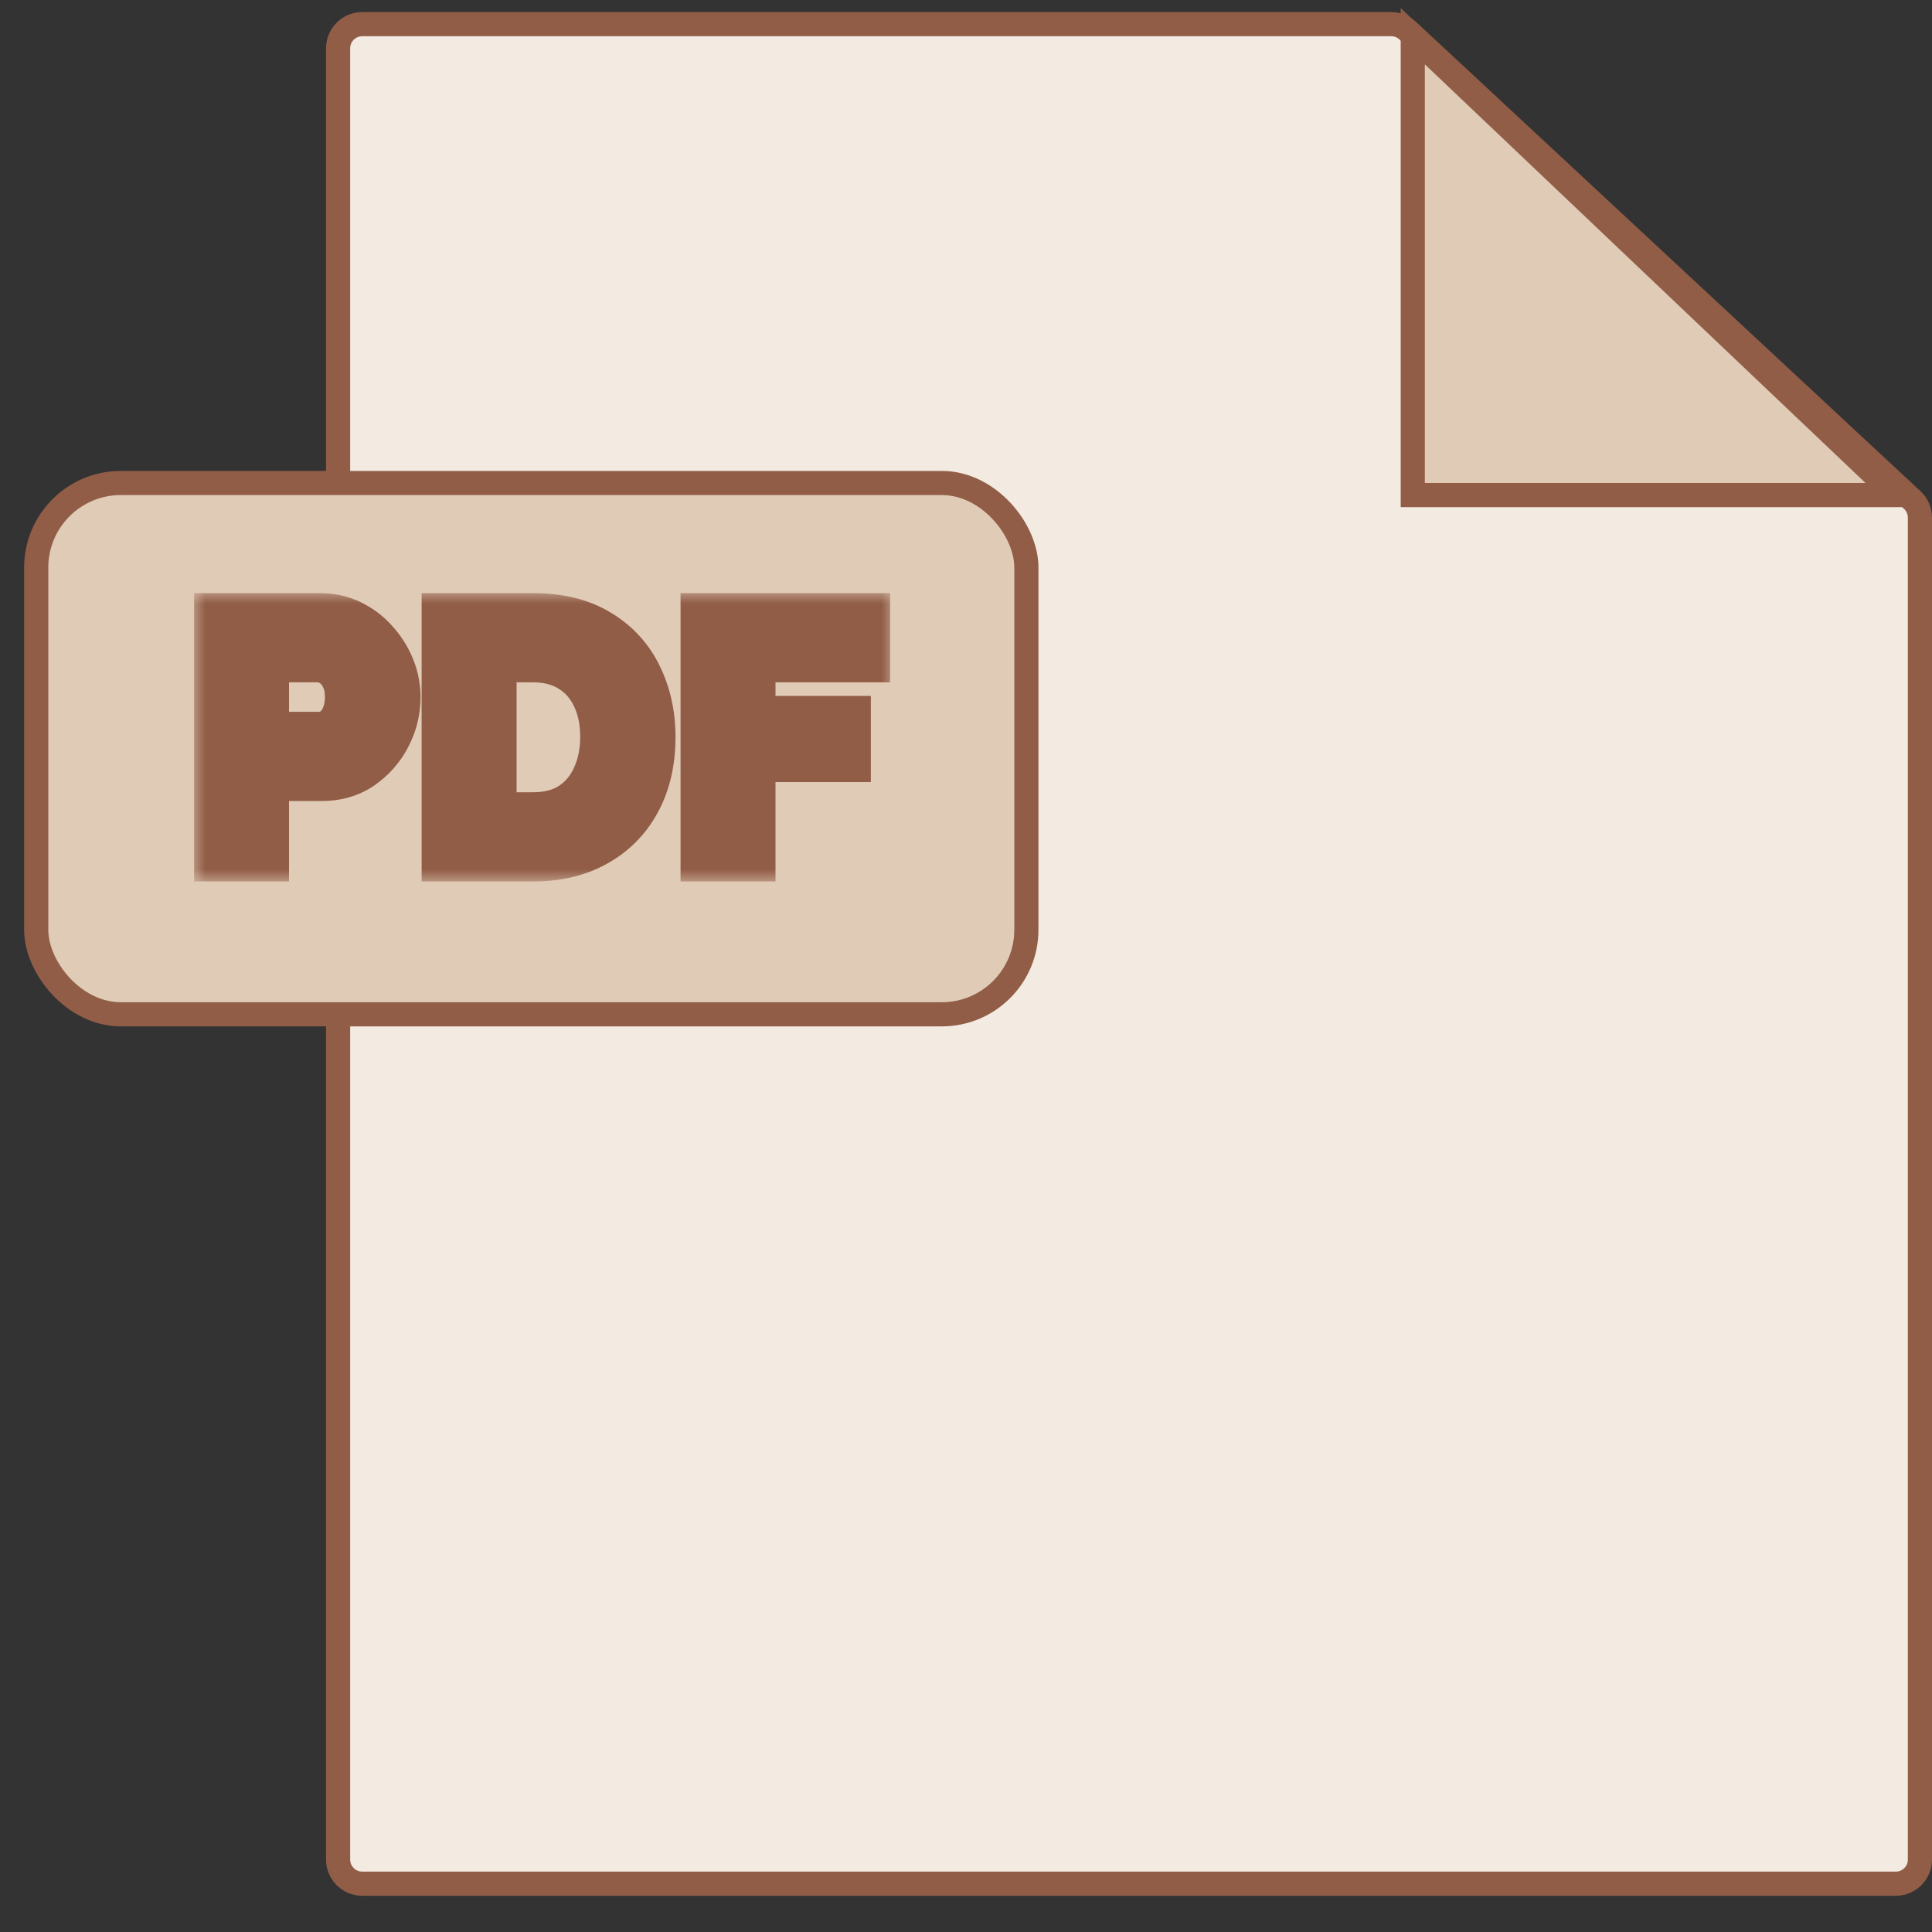
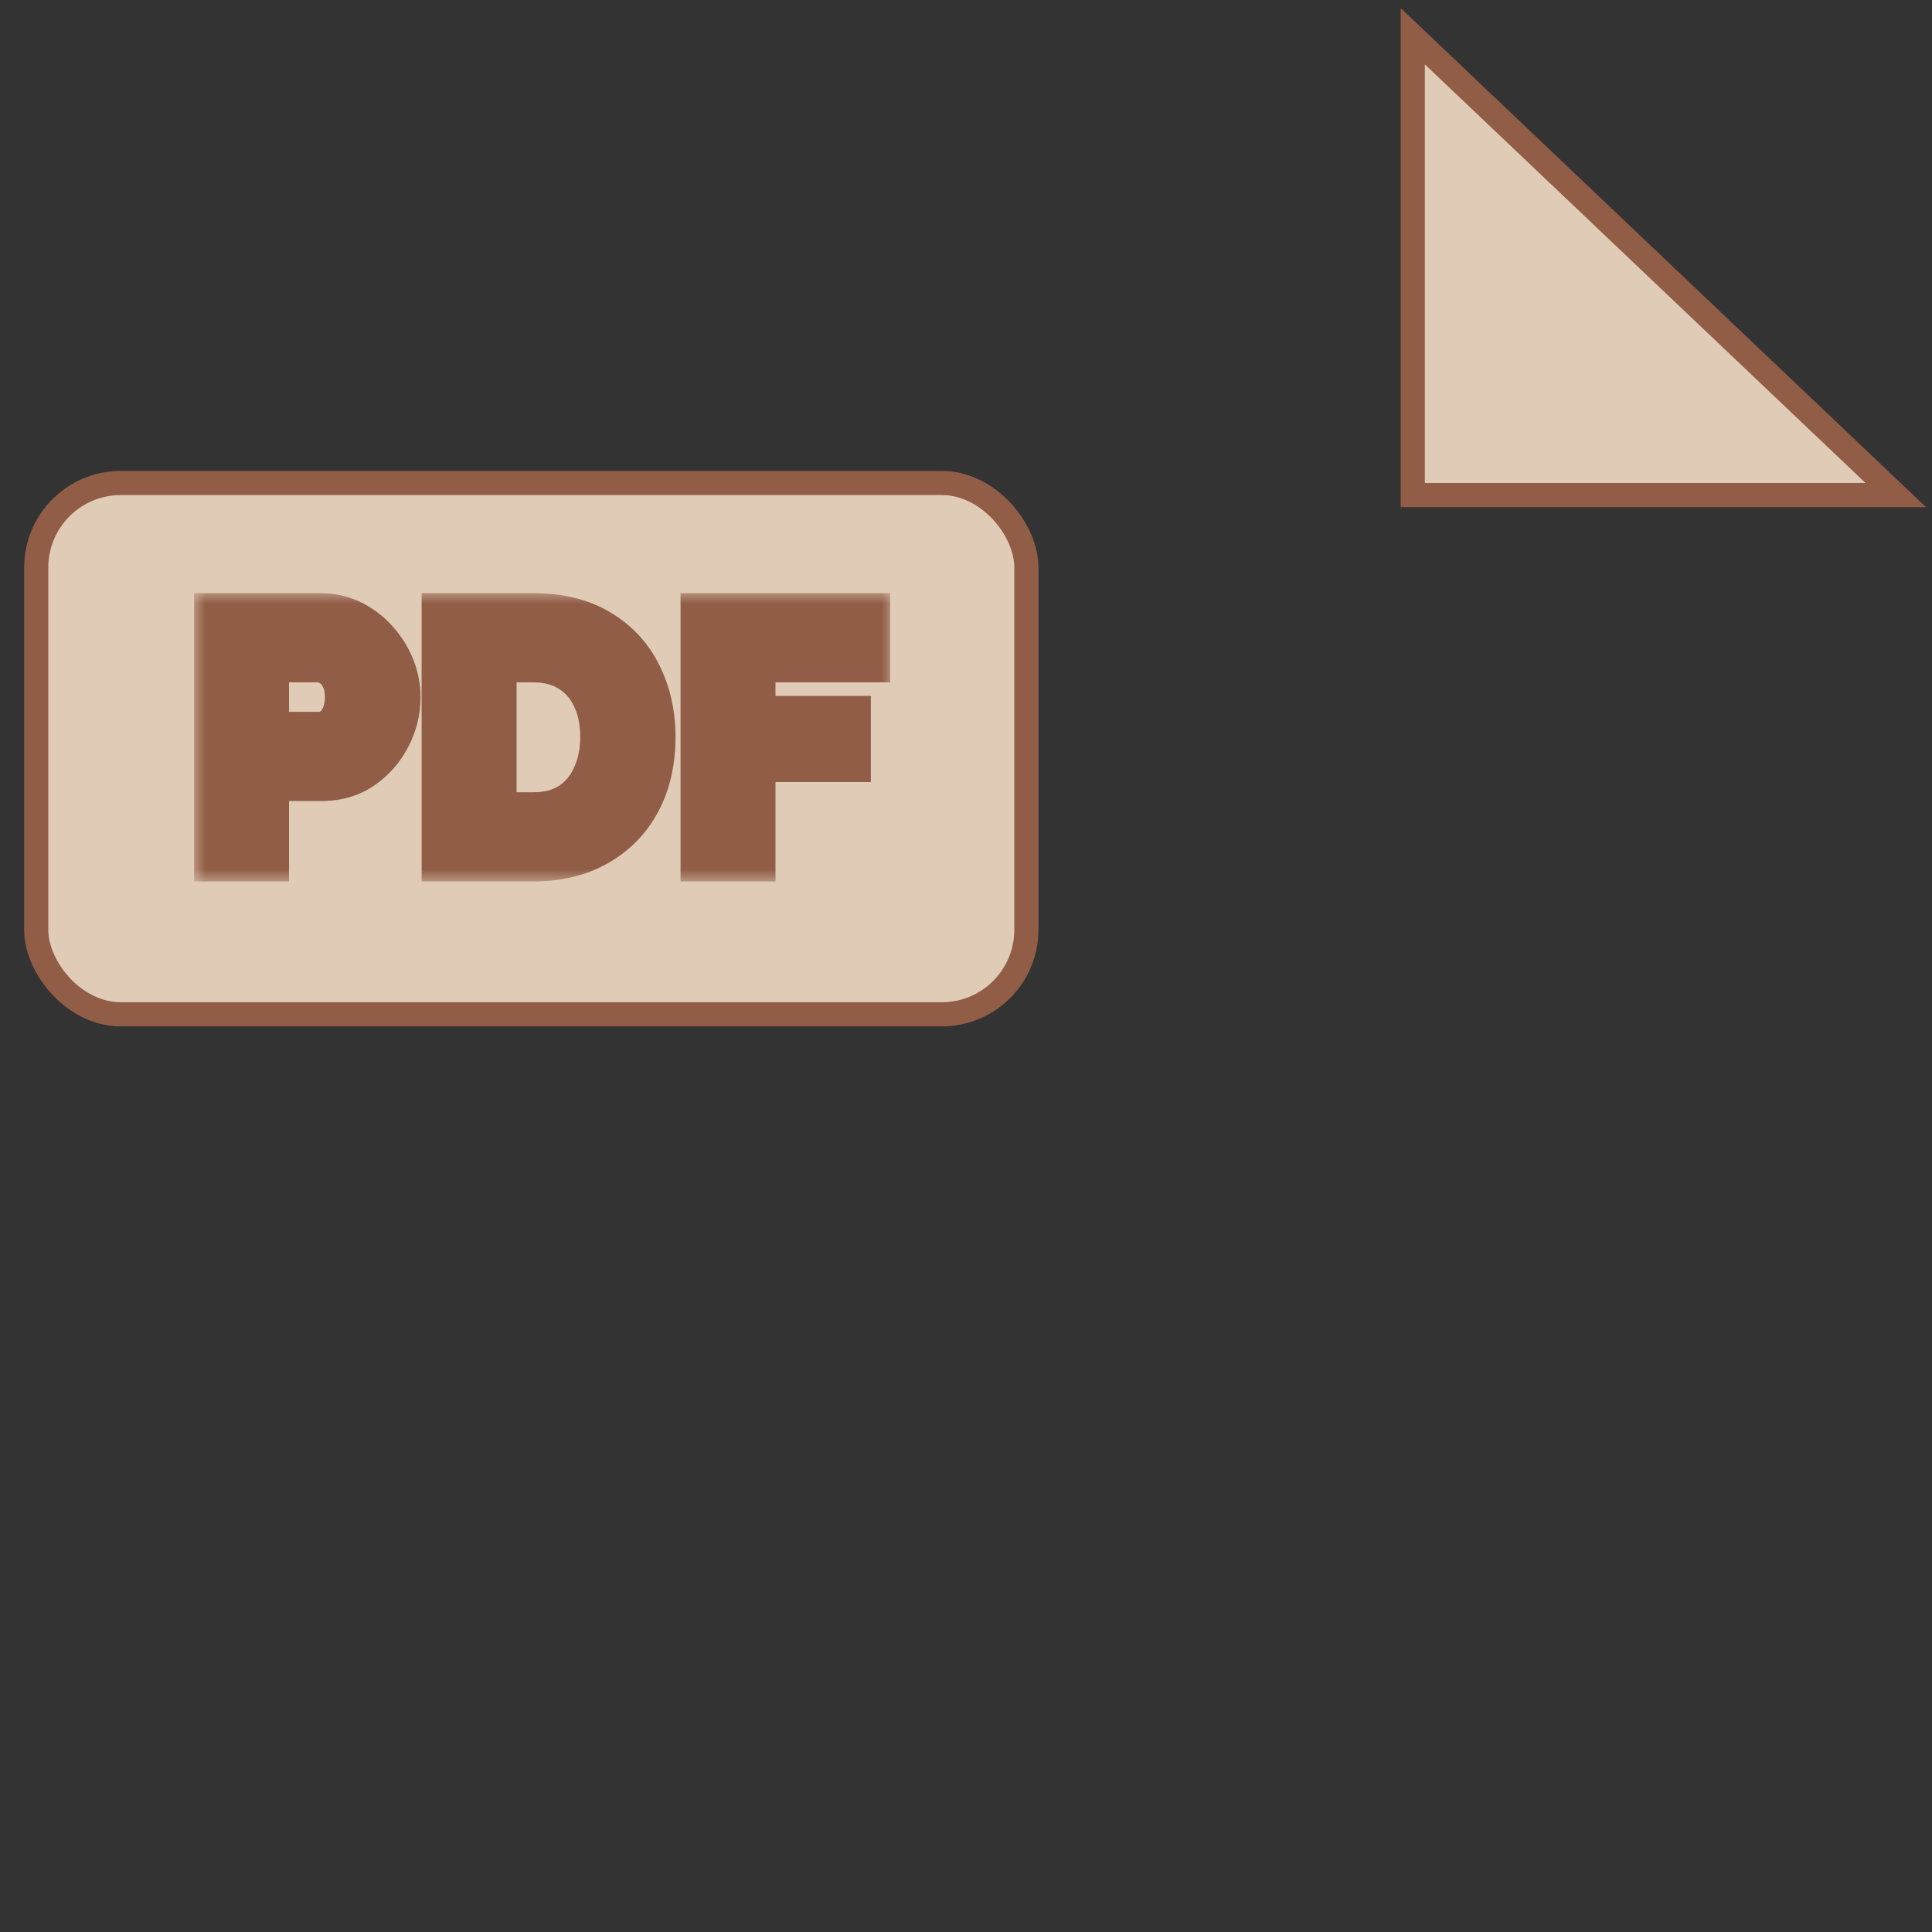
<svg xmlns="http://www.w3.org/2000/svg" width="80" height="80" viewBox="0 0 80 80" fill="none">
  <rect x="0" y="0" width="80" height="80" fill="#333333" stroke="none" />
-   <path d="M78.5 78H15C14.448 78 14 77.552 14 77V2C14 1.448 14.448 1 15 1H57.607C57.859 1 58.103 1.096 58.288 1.268L79.181 20.703C79.385 20.892 79.5 21.158 79.5 21.436V77C79.5 77.552 79.052 78 78.5 78Z" fill="#F3EAE2" stroke="#915D47" />
  <path d="M58.5 20.5V1.5L78.5 20.5H58.5Z" fill="#E0CBB7" stroke="#915D47" />
  <rect x="1.5" y="20" width="41" height="22" rx="3.5" fill="#E0CBB7" stroke="#915D47" />
  <mask id="path-4-outside-1_283_281" maskUnits="userSpaceOnUse" x="8" y="24.5" width="29" height="12" fill="black">
    <rect fill="white" x="8" y="24.5" width="29" height="12" />
-     <path d="M9.036 35.5V25.56H13.25C13.707 25.56 14.127 25.653 14.51 25.84C14.893 26.027 15.224 26.279 15.504 26.596C15.793 26.913 16.017 27.268 16.176 27.66C16.335 28.052 16.414 28.453 16.414 28.864C16.414 29.424 16.283 29.956 16.022 30.46C15.761 30.964 15.401 31.375 14.944 31.692C14.487 32.009 13.945 32.168 13.32 32.168H10.968V35.5H9.036ZM10.968 30.474H13.208C13.441 30.474 13.651 30.409 13.838 30.278C14.025 30.147 14.174 29.961 14.286 29.718C14.398 29.466 14.454 29.181 14.454 28.864C14.454 28.519 14.389 28.225 14.258 27.982C14.137 27.739 13.973 27.557 13.768 27.436C13.572 27.315 13.357 27.254 13.124 27.254H10.968V30.474ZM18.459 35.5V25.56H22.071C23.153 25.56 24.059 25.784 24.787 26.232C25.515 26.671 26.061 27.268 26.425 28.024C26.789 28.771 26.971 29.601 26.971 30.516C26.971 31.524 26.77 32.401 26.369 33.148C25.967 33.895 25.398 34.473 24.661 34.884C23.933 35.295 23.069 35.5 22.071 35.5H18.459ZM25.025 30.516C25.025 29.872 24.908 29.307 24.675 28.822C24.441 28.327 24.105 27.945 23.667 27.674C23.228 27.394 22.696 27.254 22.071 27.254H20.391V33.806H22.071C22.705 33.806 23.242 33.666 23.681 33.386C24.119 33.097 24.451 32.705 24.675 32.21C24.908 31.706 25.025 31.141 25.025 30.516ZM29.18 35.5V25.56H35.858V27.254H31.112V29.816H35.06V31.384H31.112V35.5H29.18Z" />
  </mask>
  <path d="M9.036 35.5V25.56H13.25C13.707 25.56 14.127 25.653 14.51 25.84C14.893 26.027 15.224 26.279 15.504 26.596C15.793 26.913 16.017 27.268 16.176 27.66C16.335 28.052 16.414 28.453 16.414 28.864C16.414 29.424 16.283 29.956 16.022 30.46C15.761 30.964 15.401 31.375 14.944 31.692C14.487 32.009 13.945 32.168 13.32 32.168H10.968V35.5H9.036ZM10.968 30.474H13.208C13.441 30.474 13.651 30.409 13.838 30.278C14.025 30.147 14.174 29.961 14.286 29.718C14.398 29.466 14.454 29.181 14.454 28.864C14.454 28.519 14.389 28.225 14.258 27.982C14.137 27.739 13.973 27.557 13.768 27.436C13.572 27.315 13.357 27.254 13.124 27.254H10.968V30.474ZM18.459 35.5V25.56H22.071C23.153 25.56 24.059 25.784 24.787 26.232C25.515 26.671 26.061 27.268 26.425 28.024C26.789 28.771 26.971 29.601 26.971 30.516C26.971 31.524 26.77 32.401 26.369 33.148C25.967 33.895 25.398 34.473 24.661 34.884C23.933 35.295 23.069 35.5 22.071 35.5H18.459ZM25.025 30.516C25.025 29.872 24.908 29.307 24.675 28.822C24.441 28.327 24.105 27.945 23.667 27.674C23.228 27.394 22.696 27.254 22.071 27.254H20.391V33.806H22.071C22.705 33.806 23.242 33.666 23.681 33.386C24.119 33.097 24.451 32.705 24.675 32.21C24.908 31.706 25.025 31.141 25.025 30.516ZM29.18 35.5V25.56H35.858V27.254H31.112V29.816H35.06V31.384H31.112V35.5H29.18Z" fill="#915D47" />
  <path d="M9.036 35.5H8.036V36.5H9.036V35.5ZM9.036 25.56V24.56H8.036V25.56H9.036ZM14.51 25.84L14.948 24.941L14.948 24.941L14.51 25.84ZM15.504 26.596L14.754 27.258L14.76 27.264L14.765 27.27L15.504 26.596ZM16.176 27.66L17.103 27.285L17.103 27.285L16.176 27.66ZM16.022 30.46L16.91 30.92L16.91 30.92L16.022 30.46ZM14.944 31.692L15.514 32.514L14.944 31.692ZM10.968 32.168V31.168H9.968V32.168H10.968ZM10.968 35.5V36.5H11.968V35.5H10.968ZM10.968 30.474H9.968V31.474H10.968V30.474ZM13.838 30.278L14.412 31.097L14.412 31.097L13.838 30.278ZM14.286 29.718L15.194 30.137L15.197 30.131L15.2 30.124L14.286 29.718ZM14.258 27.982L13.364 28.429L13.37 28.443L13.377 28.456L14.258 27.982ZM13.768 27.436L13.242 28.286L13.25 28.292L13.259 28.297L13.768 27.436ZM10.968 27.254V26.254H9.968V27.254H10.968ZM10.036 35.5V25.56H8.036V35.5H10.036ZM9.036 26.56H13.25V24.56H9.036V26.56ZM13.25 26.56C13.567 26.56 13.835 26.624 14.072 26.739L14.948 24.941C14.419 24.683 13.848 24.56 13.25 24.56V26.56ZM14.072 26.739C14.337 26.868 14.562 27.04 14.754 27.258L16.254 25.934C15.886 25.518 15.449 25.185 14.948 24.941L14.072 26.739ZM14.765 27.27C14.976 27.501 15.136 27.755 15.249 28.035L17.103 27.285C16.899 26.781 16.611 26.326 16.243 25.922L14.765 27.27ZM15.249 28.035C15.361 28.312 15.414 28.586 15.414 28.864H17.414C17.414 28.321 17.308 27.792 17.103 27.285L15.249 28.035ZM15.414 28.864C15.414 29.262 15.323 29.636 15.134 30L16.91 30.92C17.244 30.276 17.414 29.587 17.414 28.864H15.414ZM15.134 30C14.946 30.362 14.695 30.648 14.374 30.87L15.514 32.514C16.108 32.102 16.575 31.566 16.91 30.92L15.134 30ZM14.374 30.87C14.104 31.058 13.768 31.168 13.32 31.168V33.168C14.123 33.168 14.869 32.961 15.514 32.514L14.374 30.87ZM13.32 31.168H10.968V33.168H13.32V31.168ZM9.968 32.168V35.5H11.968V32.168H9.968ZM10.968 34.5H9.036V36.5H10.968V34.5ZM10.968 31.474H13.208V29.474H10.968V31.474ZM13.208 31.474C13.641 31.474 14.052 31.349 14.412 31.097L13.264 29.459C13.253 29.467 13.246 29.469 13.243 29.47C13.24 29.471 13.23 29.474 13.208 29.474V31.474ZM14.412 31.097C14.766 30.849 15.021 30.512 15.194 30.137L13.378 29.299C13.327 29.409 13.283 29.446 13.264 29.459L14.412 31.097ZM15.2 30.124C15.377 29.726 15.454 29.3 15.454 28.864H13.454C13.454 29.062 13.419 29.206 13.372 29.312L15.2 30.124ZM15.454 28.864C15.454 28.394 15.365 27.929 15.139 27.508L13.377 28.456C13.412 28.521 13.454 28.643 13.454 28.864H15.454ZM15.152 27.535C14.957 27.144 14.67 26.807 14.277 26.575L13.259 28.297C13.277 28.307 13.316 28.334 13.364 28.429L15.152 27.535ZM14.294 26.586C13.938 26.365 13.541 26.254 13.124 26.254V28.254C13.174 28.254 13.206 28.264 13.242 28.286L14.294 26.586ZM13.124 26.254H10.968V28.254H13.124V26.254ZM9.968 27.254V30.474H11.968V27.254H9.968ZM18.459 35.5H17.459V36.5H18.459V35.5ZM18.459 25.56V24.56H17.459V25.56H18.459ZM24.787 26.232L24.262 27.084L24.27 27.088L24.787 26.232ZM26.425 28.024L25.524 28.458L25.526 28.462L26.425 28.024ZM26.369 33.148L27.25 33.621L27.25 33.621L26.369 33.148ZM24.661 34.884L24.174 34.01L24.169 34.013L24.661 34.884ZM24.675 28.822L23.77 29.249L23.773 29.255L24.675 28.822ZM23.667 27.674L23.129 28.517L23.135 28.521L23.142 28.525L23.667 27.674ZM20.391 27.254V26.254H19.391V27.254H20.391ZM20.391 33.806H19.391V34.806H20.391V33.806ZM23.681 33.386L24.219 34.229L24.225 34.225L24.231 34.221L23.681 33.386ZM24.675 32.21L23.767 31.79L23.764 31.797L24.675 32.21ZM19.459 35.5V25.56H17.459V35.5H19.459ZM18.459 26.56H22.071V24.56H18.459V26.56ZM22.071 26.56C23.017 26.56 23.729 26.755 24.263 27.084L25.311 25.38C24.388 24.813 23.29 24.56 22.071 24.56V26.56ZM24.27 27.088C24.834 27.428 25.245 27.88 25.524 28.458L27.326 27.59C26.876 26.656 26.195 25.913 25.303 25.375L24.27 27.088ZM25.526 28.462C25.817 29.059 25.971 29.738 25.971 30.516H27.971C27.971 29.465 27.761 28.482 27.323 27.586L25.526 28.462ZM25.971 30.516C25.971 31.39 25.797 32.099 25.488 32.675L27.25 33.621C27.743 32.704 27.971 31.658 27.971 30.516H25.971ZM25.488 32.675C25.177 33.254 24.744 33.693 24.174 34.01L25.147 35.758C26.052 35.254 26.758 34.536 27.25 33.621L25.488 32.675ZM24.169 34.013C23.618 34.324 22.931 34.5 22.071 34.5V36.5C23.208 36.5 24.247 36.265 25.152 35.755L24.169 34.013ZM22.071 34.5H18.459V36.5H22.071V34.5ZM26.025 30.516C26.025 29.751 25.886 29.033 25.576 28.389L23.773 29.255C23.93 29.581 24.025 29.993 24.025 30.516H26.025ZM25.579 28.395C25.268 27.737 24.806 27.202 24.192 26.823L23.142 28.525C23.405 28.688 23.614 28.918 23.77 29.249L25.579 28.395ZM24.205 26.831C23.576 26.429 22.848 26.254 22.071 26.254V28.254C22.544 28.254 22.881 28.359 23.129 28.517L24.205 26.831ZM22.071 26.254H20.391V28.254H22.071V26.254ZM19.391 27.254V33.806H21.391V27.254H19.391ZM20.391 34.806H22.071V32.806H20.391V34.806ZM22.071 34.806C22.854 34.806 23.587 34.632 24.219 34.229L23.143 32.543C22.897 32.7 22.557 32.806 22.071 32.806V34.806ZM24.231 34.221C24.833 33.824 25.287 33.283 25.586 32.623L23.764 31.797C23.615 32.126 23.406 32.369 23.13 32.551L24.231 34.221ZM25.582 32.63C25.884 31.979 26.025 31.268 26.025 30.516H24.025C24.025 31.015 23.932 31.433 23.767 31.79L25.582 32.63ZM29.18 35.5H28.18V36.5H29.18V35.5ZM29.18 25.56V24.56H28.18V25.56H29.18ZM35.858 25.56H36.858V24.56H35.858V25.56ZM35.858 27.254V28.254H36.858V27.254H35.858ZM31.112 27.254V26.254H30.112V27.254H31.112ZM31.112 29.816H30.112V30.816H31.112V29.816ZM35.06 29.816H36.06V28.816H35.06V29.816ZM35.06 31.384V32.384H36.06V31.384H35.06ZM31.112 31.384V30.384H30.112V31.384H31.112ZM31.112 35.5V36.5H32.112V35.5H31.112ZM30.18 35.5V25.56H28.18V35.5H30.18ZM29.18 26.56H35.858V24.56H29.18V26.56ZM34.858 25.56V27.254H36.858V25.56H34.858ZM35.858 26.254H31.112V28.254H35.858V26.254ZM30.112 27.254V29.816H32.112V27.254H30.112ZM31.112 30.816H35.06V28.816H31.112V30.816ZM34.06 29.816V31.384H36.06V29.816H34.06ZM35.06 30.384H31.112V32.384H35.06V30.384ZM30.112 31.384V35.5H32.112V31.384H30.112ZM31.112 34.5H29.18V36.5H31.112V34.5Z" fill="#915D47" mask="url(#path-4-outside-1_283_281)" />
</svg>